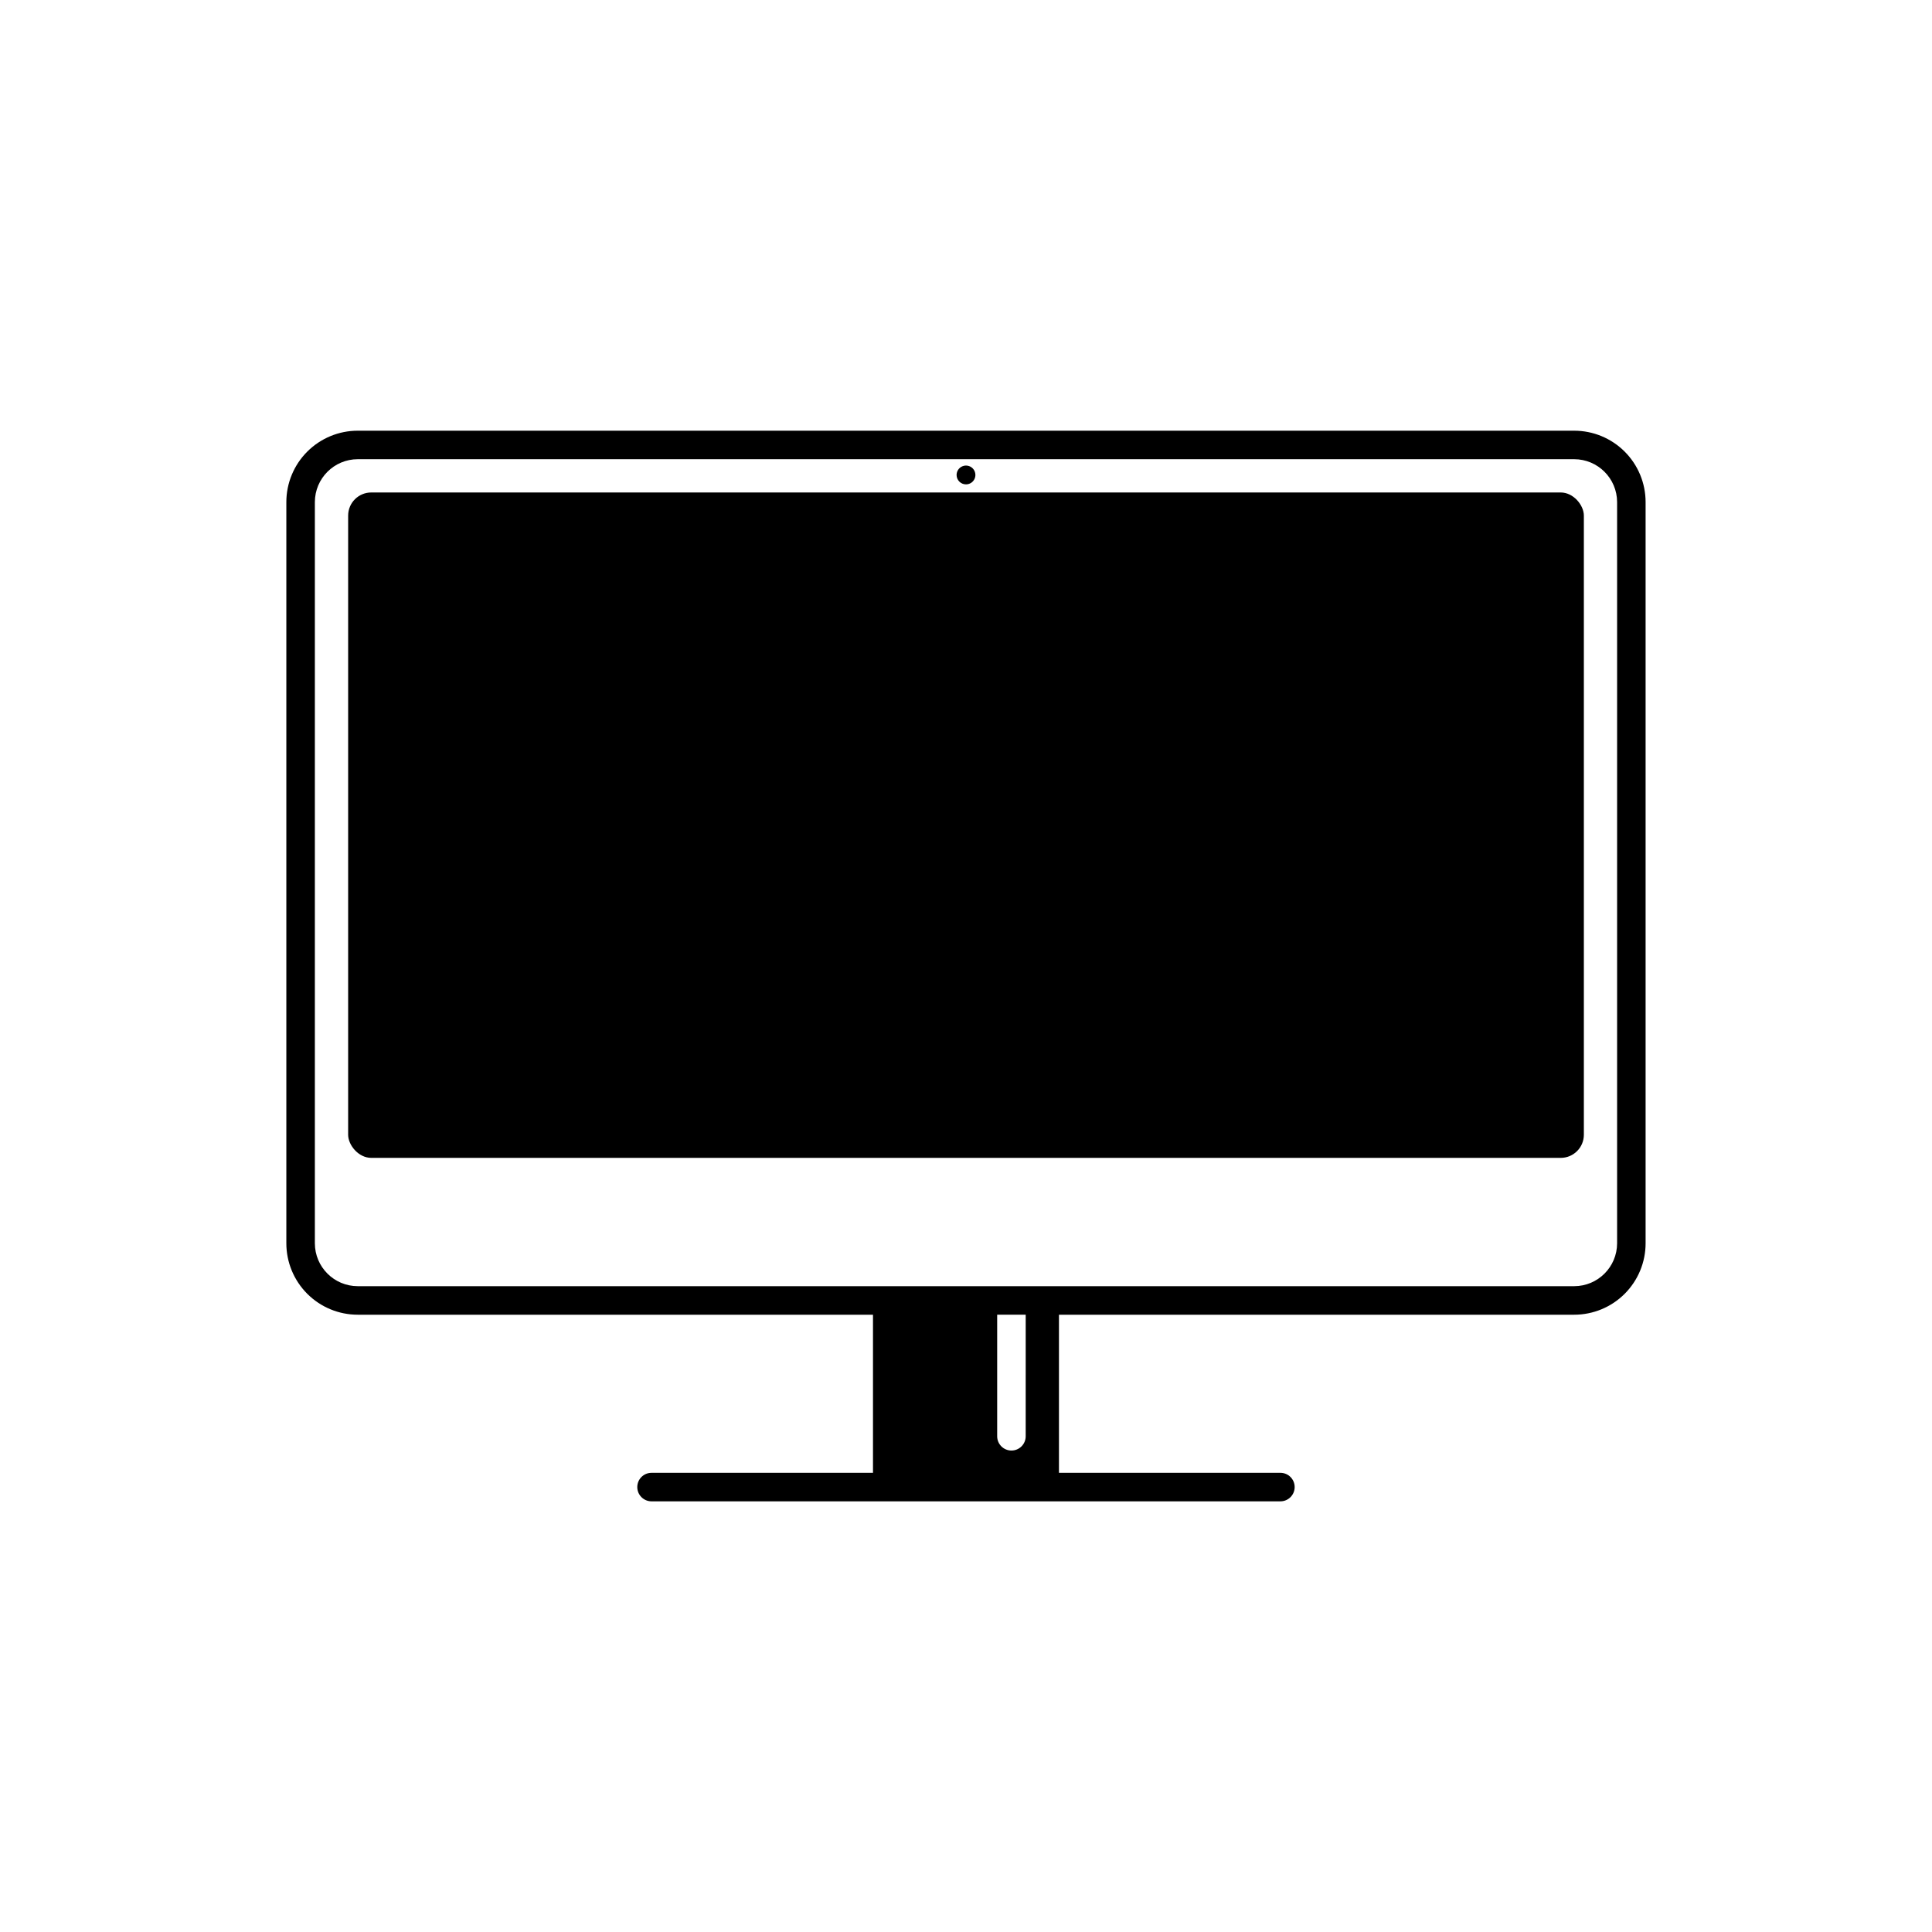
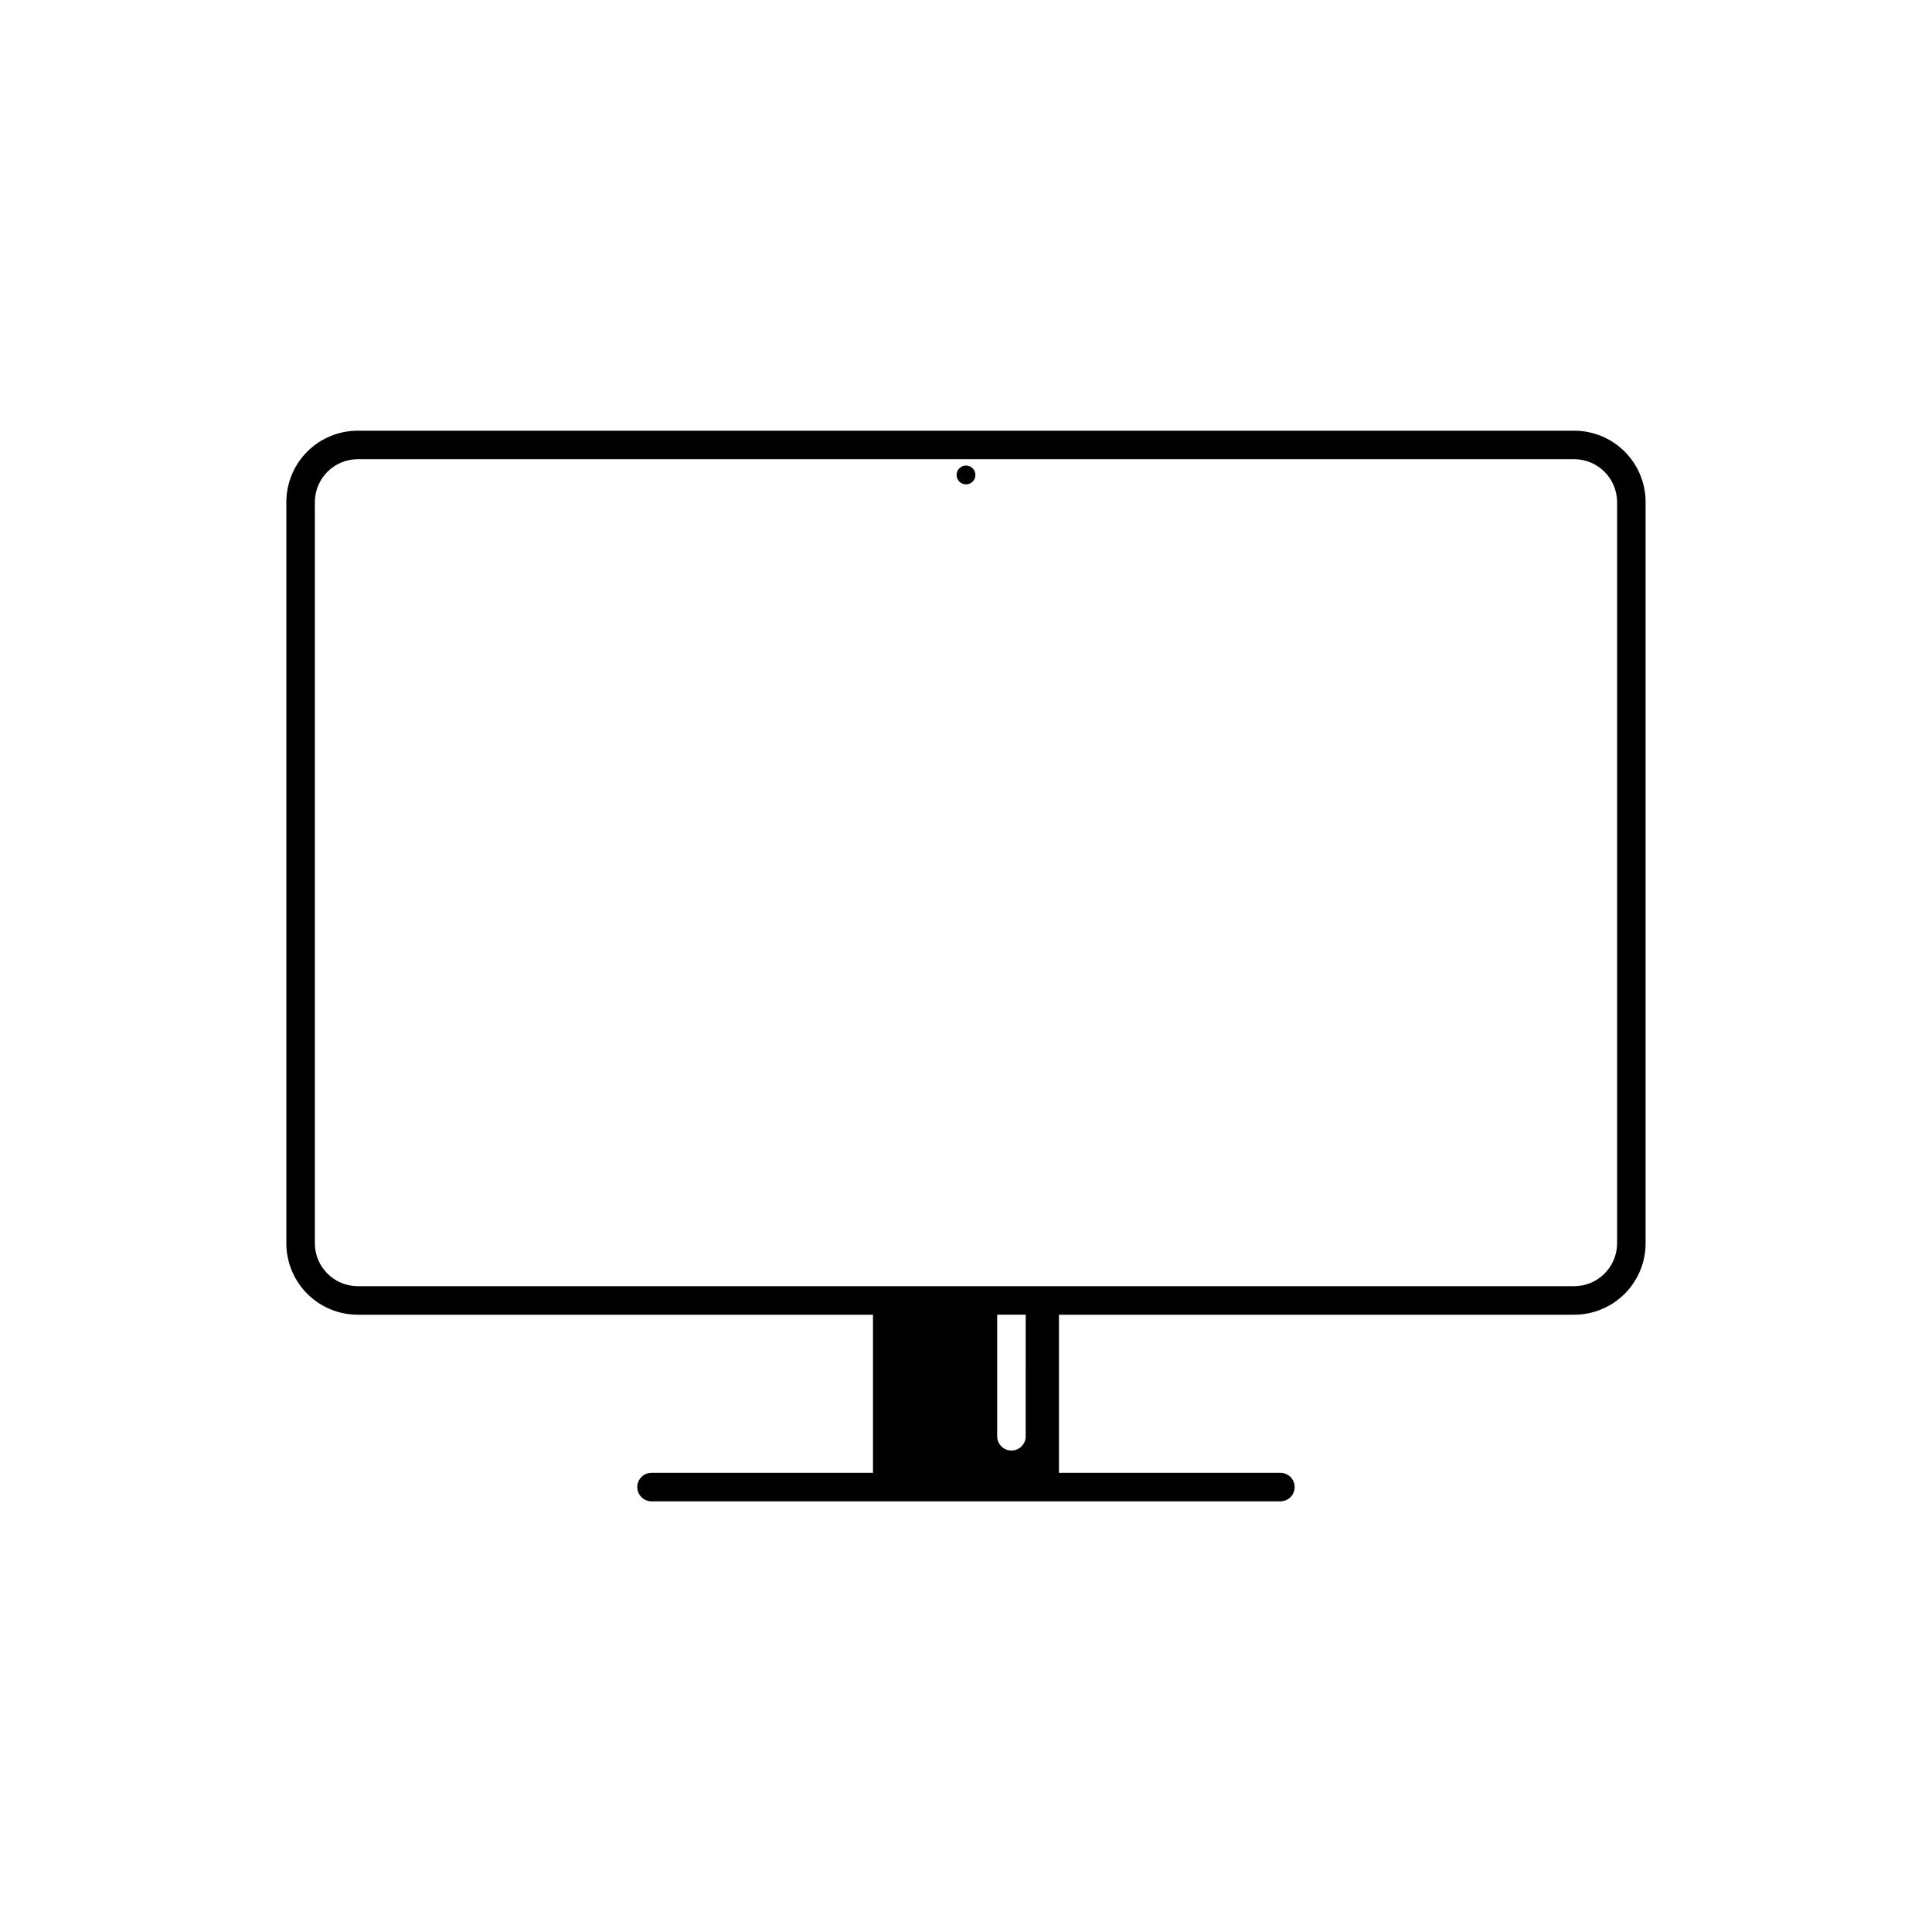
<svg xmlns="http://www.w3.org/2000/svg" fill="#000000" width="800px" height="800px" version="1.1" viewBox="144 144 512 512">
  <g>
    <path d="m561.18 258.14h-322.37c-5.019 0-9.832 1.992-13.383 5.543-3.547 3.547-5.543 8.363-5.543 13.383v196.42c0 5.019 1.996 9.832 5.543 13.383 3.551 3.551 8.363 5.543 13.383 5.543h136.54v41.898h-58.688c-2.086 0-3.777 1.691-3.777 3.777 0 2.09 1.691 3.781 3.777 3.781h166.66c2.086 0 3.777-1.691 3.777-3.781 0-2.086-1.691-3.777-3.777-3.777h-58.688v-41.898h136.54c5.019 0 9.832-1.992 13.383-5.543 3.547-3.551 5.543-8.363 5.543-13.383v-196.42c0-5.019-1.992-9.836-5.543-13.383-3.551-3.551-8.363-5.543-13.383-5.543zm-145.36 266.49c0 2.086-1.691 3.777-3.777 3.777-2.09 0-3.781-1.691-3.781-3.777v-32.219h7.559zm156.73-51.145c-0.012 6.277-5.098 11.359-11.371 11.367h-322.37c-6.273-0.008-11.359-5.09-11.367-11.367v-196.42c0.008-6.277 5.094-11.363 11.367-11.371h322.37c6.273 0.008 11.359 5.094 11.371 11.371z" />
-     <path d="m242.39 274.51h315.22c3.383 0 6.129 3.383 6.129 6.129v164.08c0 3.383-2.742 6.129-6.129 6.129h-315.22c-3.383 0-6.129-3.383-6.129-6.129v-164.08c0-3.383 2.742-6.129 6.129-6.129z" />
    <path d="m400 272.36c1.008 0.004 1.914-0.605 2.301-1.535 0.387-0.93 0.172-2.004-0.539-2.715-0.715-0.715-1.785-0.926-2.715-0.539-0.934 0.387-1.539 1.293-1.539 2.301 0 0.66 0.262 1.293 0.73 1.762 0.465 0.465 1.102 0.727 1.762 0.727z" />
  </g>
</svg>